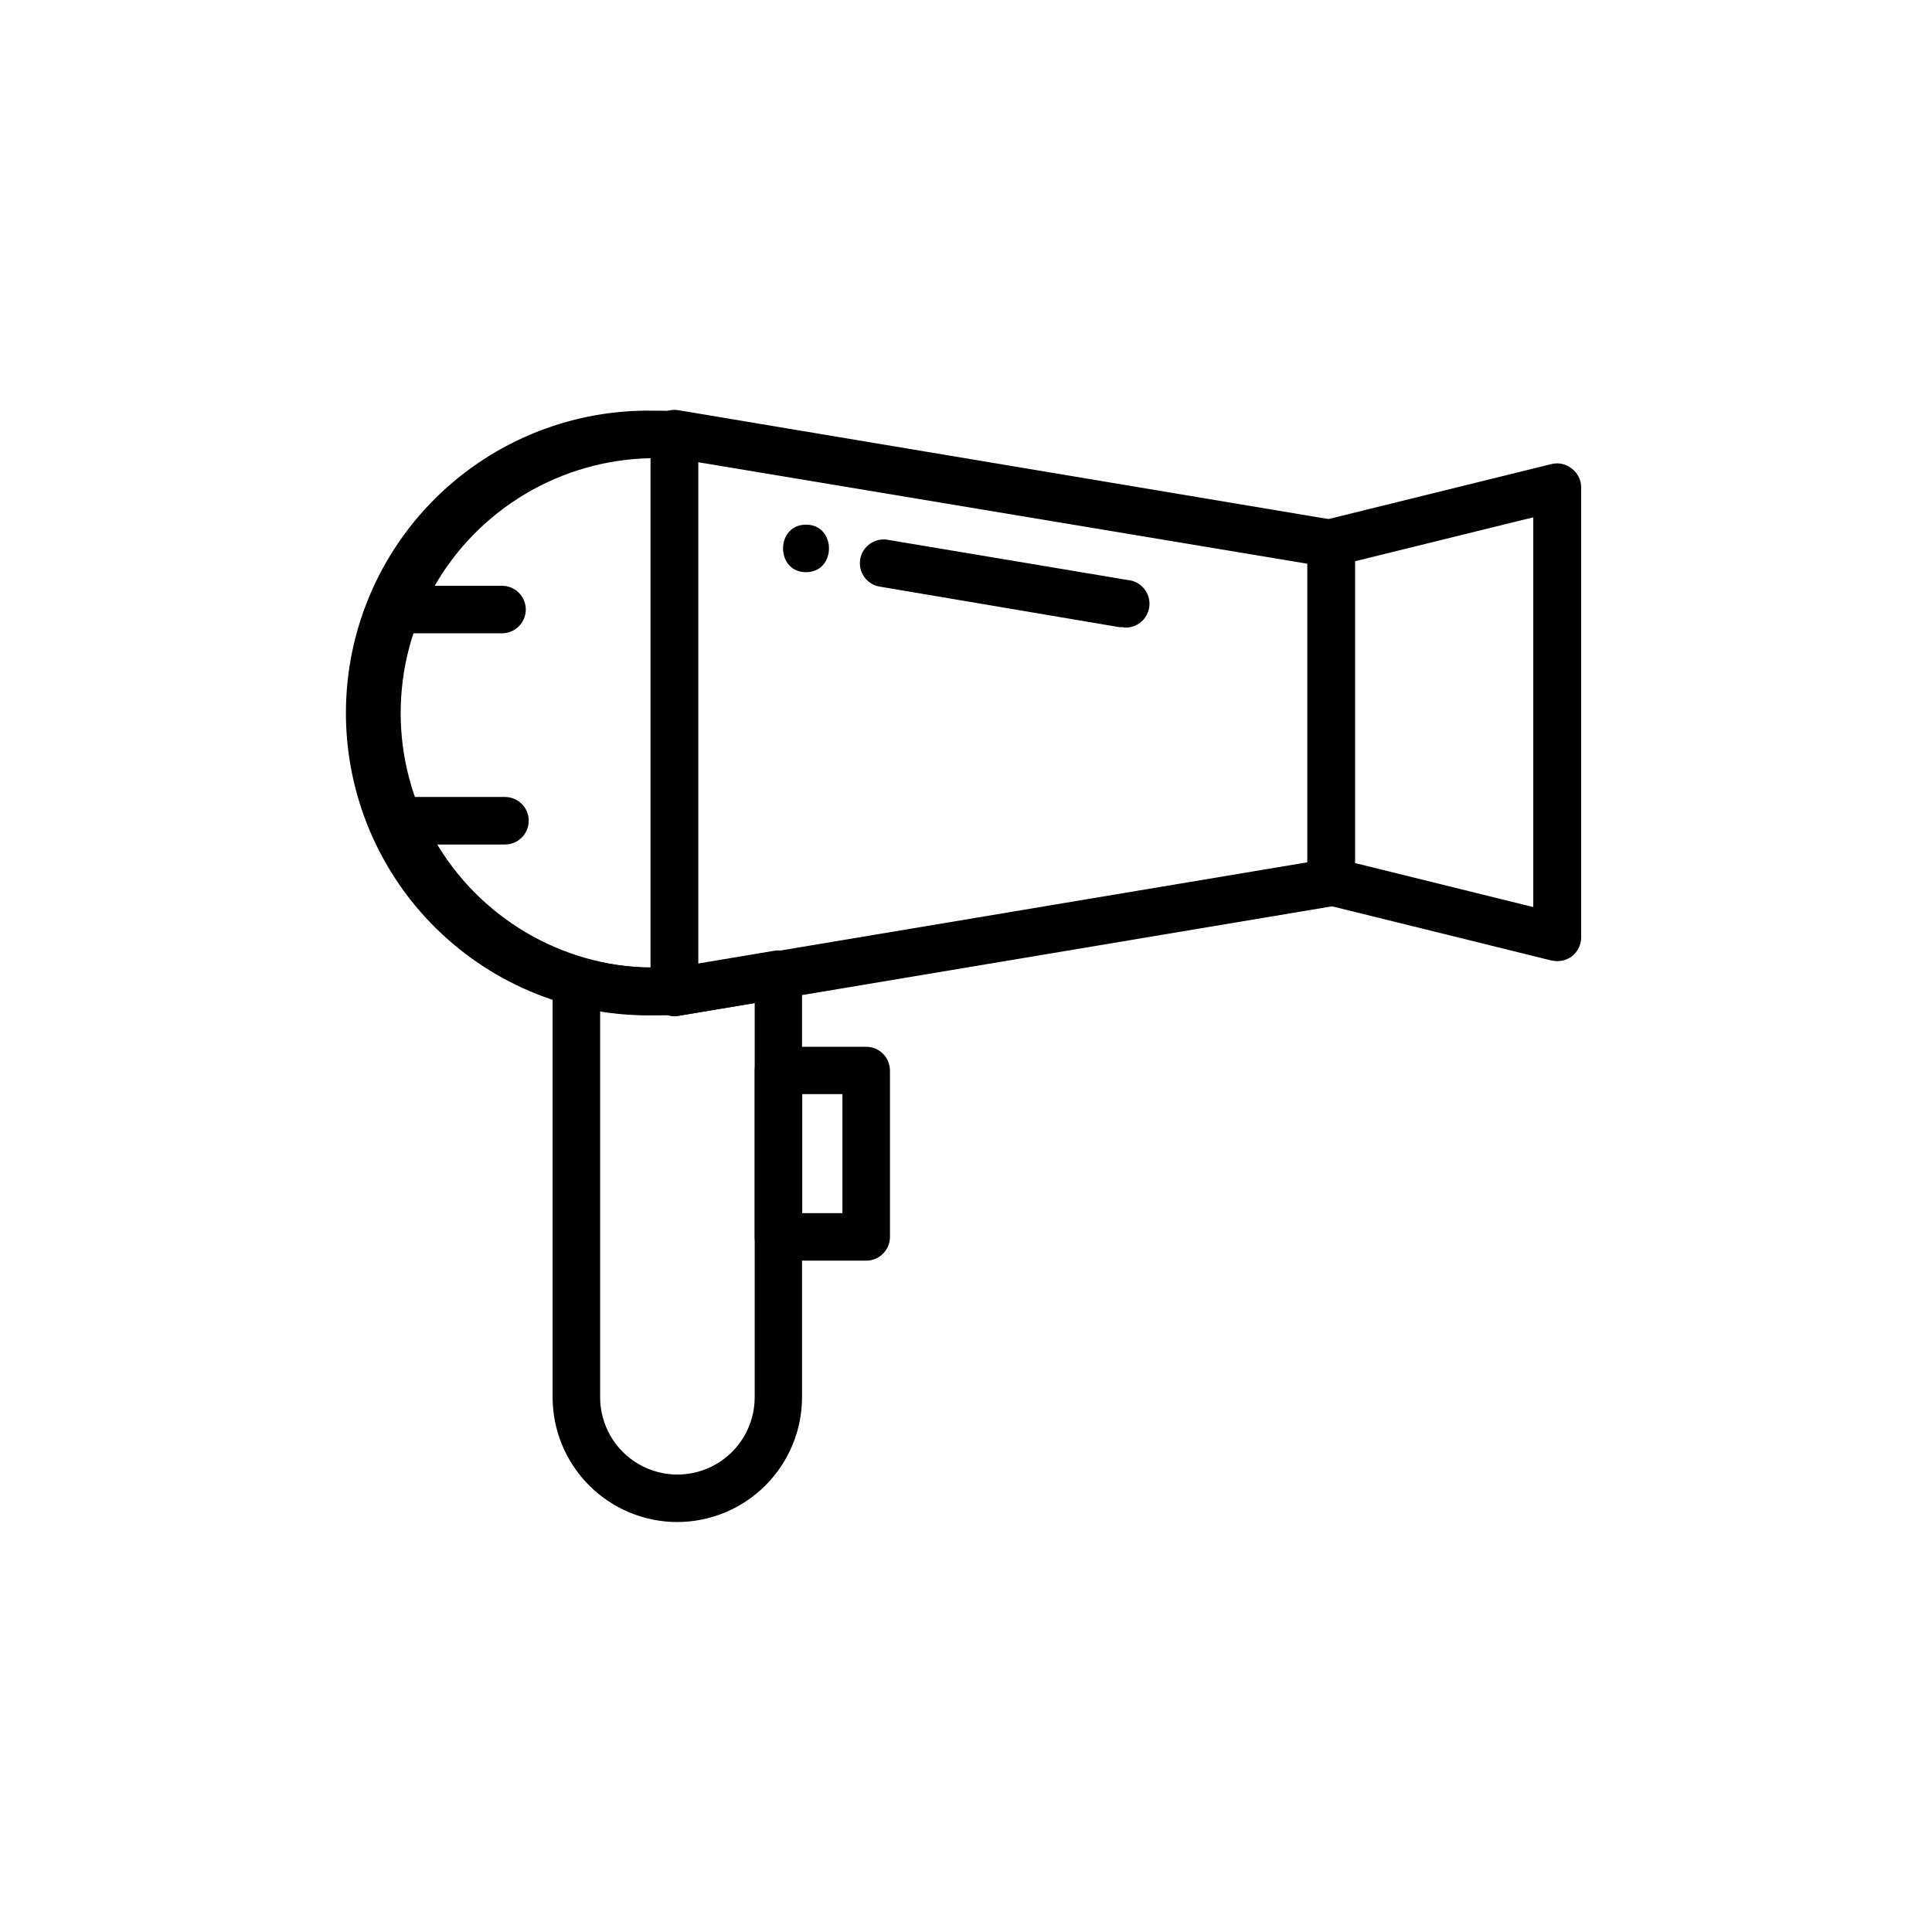
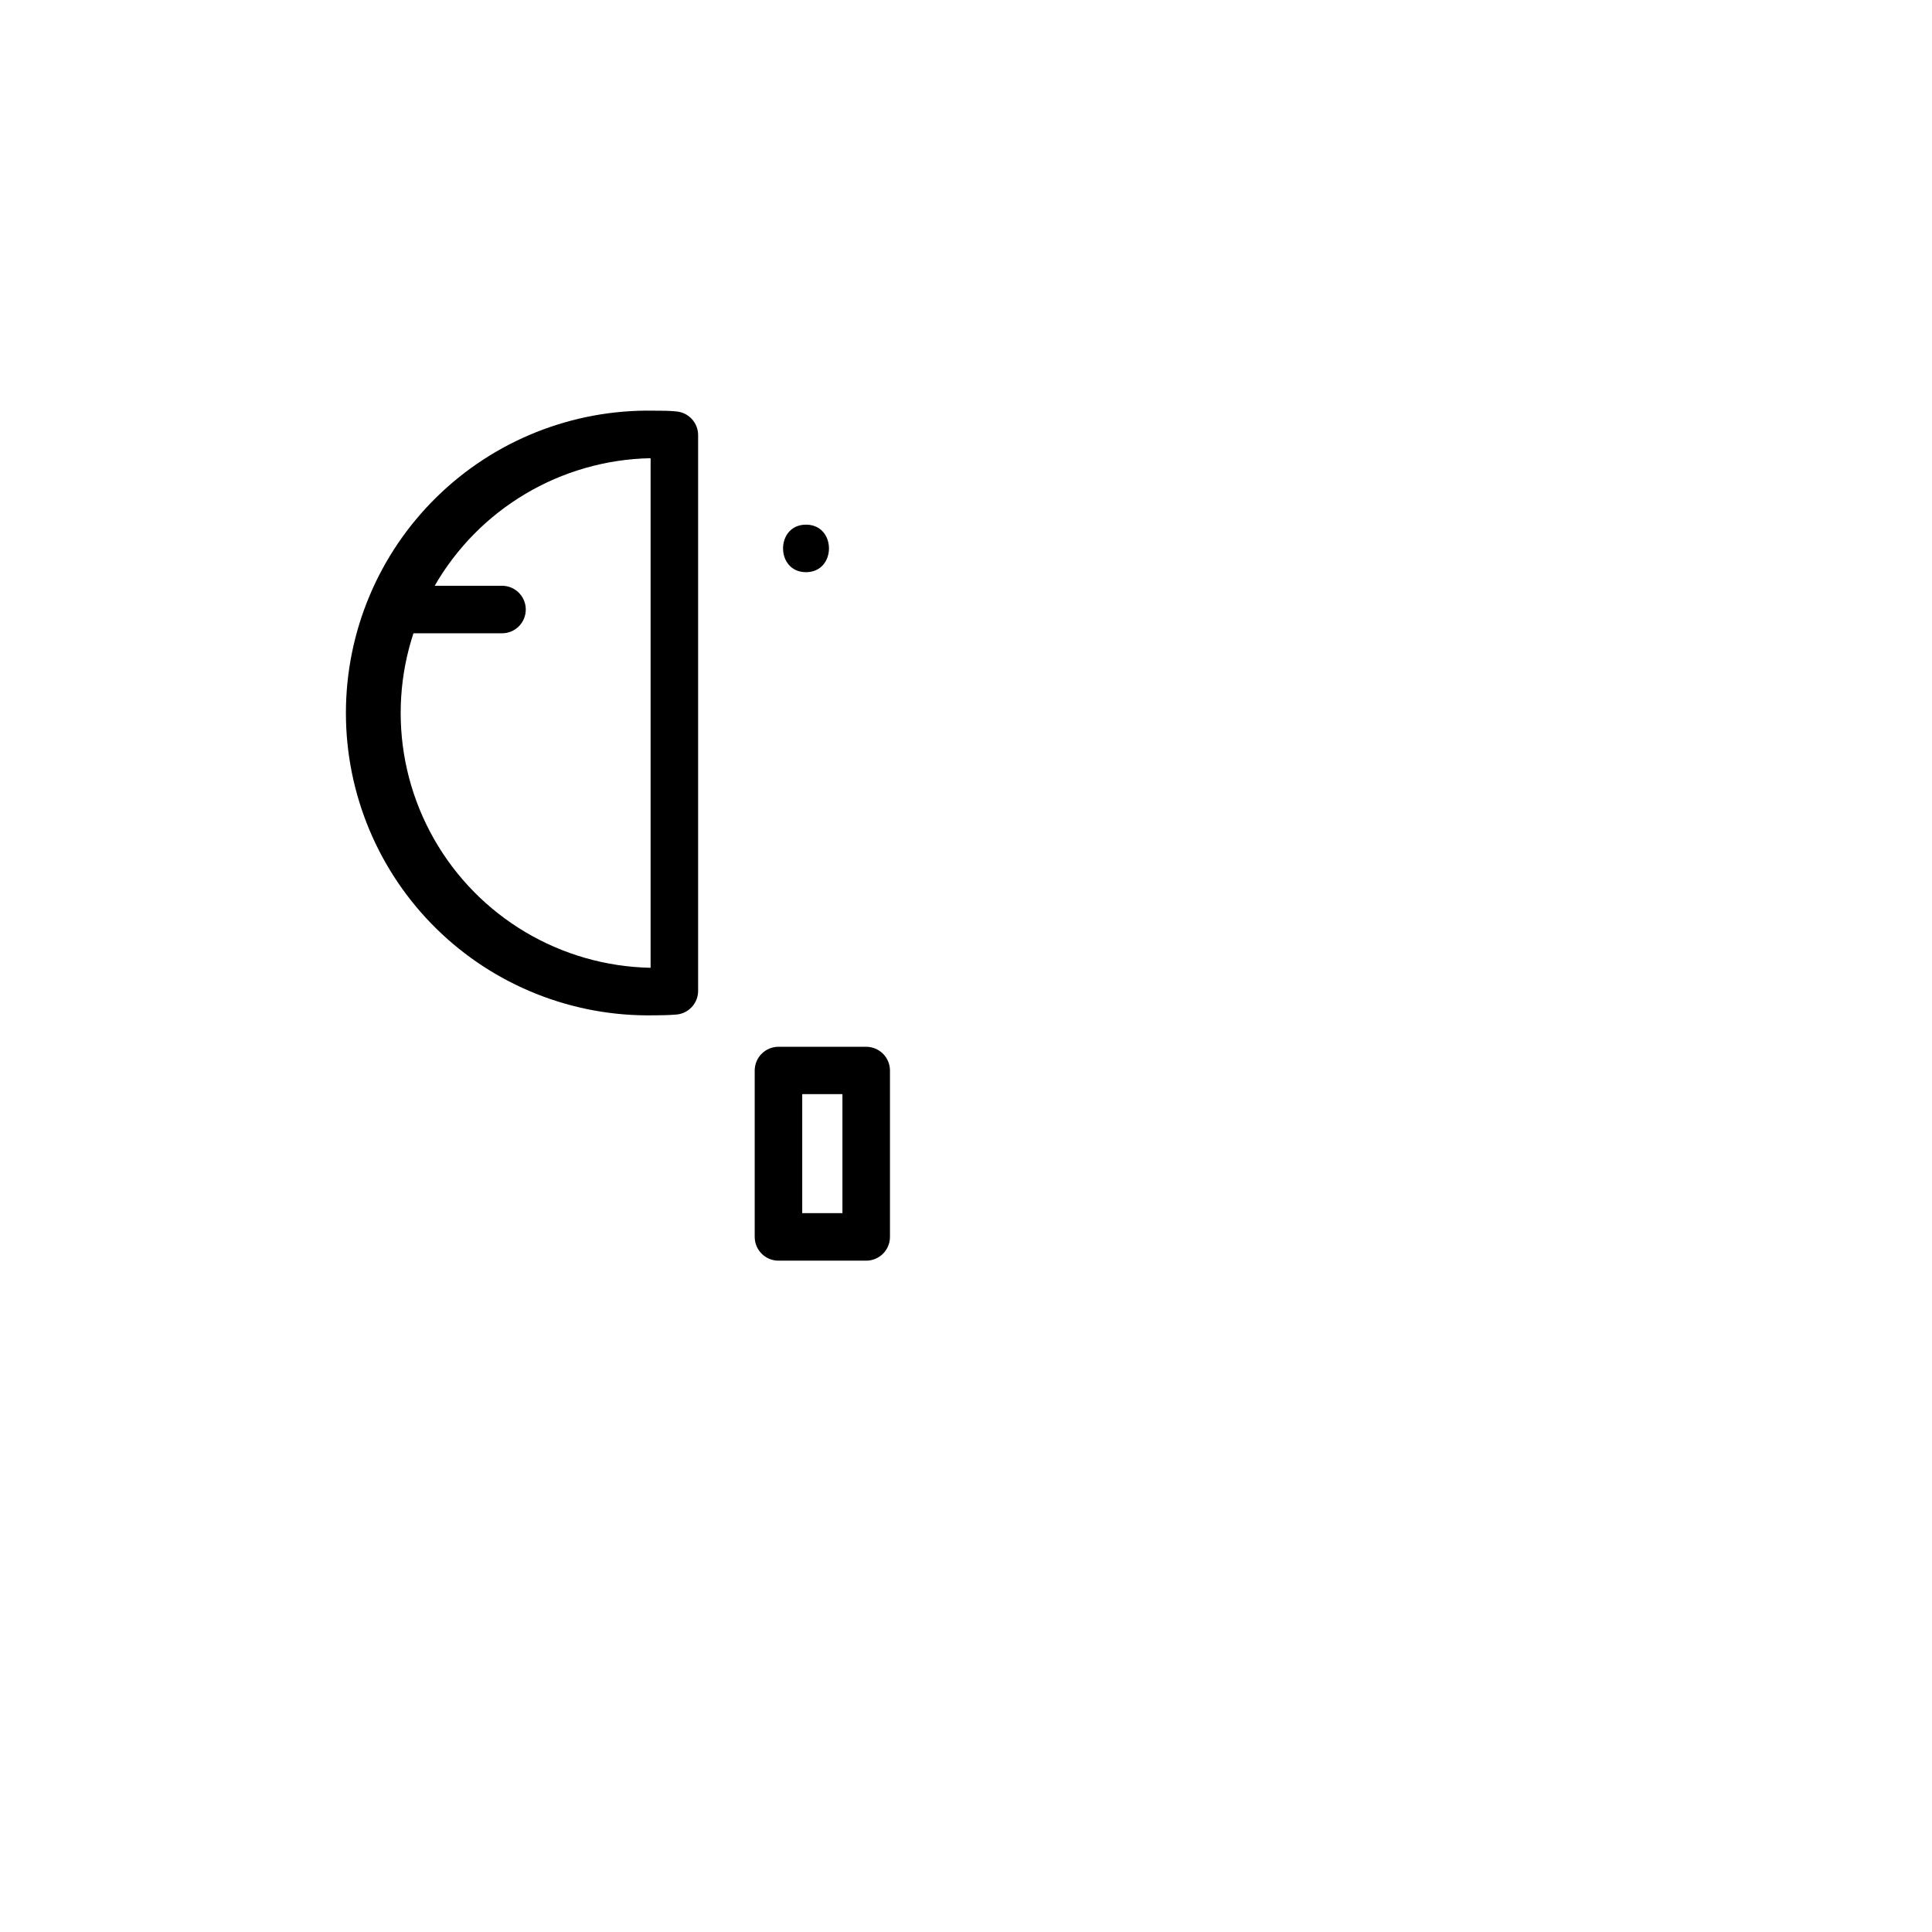
<svg xmlns="http://www.w3.org/2000/svg" fill="#000000" width="800px" height="800px" version="1.1" viewBox="144 144 512 512">
  <g>
-     <path d="m322.71 413.3c-3.469-0.027-6.269-2.832-6.297-6.301v-148.07c0.004-1.855 0.82-3.617 2.238-4.812 1.414-1.199 3.285-1.715 5.117-1.41l174.04 29.145c3.035 0.516 5.262 3.141 5.266 6.223v89.777c-0.008 3.074-2.234 5.695-5.266 6.199l-174.04 29.145c-0.348 0.07-0.703 0.105-1.059 0.102zm6.297-146.81v133.06l161.47-27.031v-79.125z" />
    <path d="m317.22 413.07c-21.496 0.379-42.242-7.894-57.578-22.957-15.336-15.066-23.973-35.664-23.973-57.164 0-21.496 8.637-42.094 23.973-57.16 15.336-15.066 36.082-23.34 57.578-22.957 2.09 0 4.055 0 5.996 0.203 3.277 0.262 5.805 3.004 5.793 6.297v147.24c0.012 3.289-2.516 6.035-5.793 6.297-1.941 0.152-3.828 0.203-5.996 0.203zm-0.805-147.64v-0.004c-23.816 0.461-45.625 13.43-57.402 34.133-11.773 20.703-11.773 46.078 0 66.781 11.777 20.703 33.586 33.672 57.402 34.133z" />
-     <path d="m323.52 547.36c-8.77-0.008-17.18-3.492-23.379-9.695-6.203-6.203-9.688-14.609-9.695-23.379v-110.39c0.016-1.977 0.945-3.836 2.519-5.039 1.586-1.184 3.637-1.559 5.543-1.008 6.098 1.711 12.406 2.559 18.738 2.519 1.762 0 3.402 0 5.039-0.176 0.57-0.074 1.145-0.074 1.715 0l25.191-4.231h-0.004c1.828-0.305 3.695 0.211 5.109 1.402s2.234 2.945 2.25 4.793v111.92c0.047 8.797-3.41 17.25-9.609 23.492-6.195 6.246-14.621 9.766-23.418 9.785zm-20.48-135.52v102.45c0 7.316 3.906 14.078 10.242 17.734 6.336 3.66 14.141 3.66 20.48 0 6.336-3.656 10.238-10.418 10.238-17.734v-104.46l-20.152 3.375c-0.977 0.172-1.98 0.102-2.922-0.203h-3.629c-4.777 0.039-9.547-0.352-14.258-1.156z" />
-     <path d="m556.63 398.71c-0.508-0.012-1.016-0.07-1.512-0.176l-59.852-14.785v-0.004c-2.816-0.676-4.797-3.199-4.785-6.094v-89.781c-0.016-2.902 1.965-5.434 4.785-6.121l59.852-14.762c1.879-0.473 3.871-0.047 5.391 1.16 1.582 1.191 2.516 3.055 2.519 5.039v119.25c-0.012 1.98-0.941 3.84-2.519 5.039-1.125 0.82-2.488 1.25-3.879 1.234zm-53.555-25.996 47.258 11.664v-103.28l-47.258 11.637z" />
    <path d="m373.55 478.09h-23.25c-3.477 0-6.297-2.82-6.297-6.297v-44.086c0-3.477 2.82-6.297 6.297-6.297h23.25c1.672 0 3.273 0.664 4.453 1.844 1.184 1.184 1.848 2.785 1.848 4.453v44.086c0 1.668-0.664 3.269-1.848 4.453-1.18 1.18-2.781 1.844-4.453 1.844zm-16.953-12.594 10.656-0.004v-31.535h-10.656z" />
-     <path d="m441.69 310.2c-0.352 0.023-0.703 0.023-1.059 0l-63.301-10.707c-1.688-0.227-3.211-1.133-4.223-2.5-1.012-1.371-1.426-3.094-1.145-4.773 0.277-1.68 1.227-3.176 2.629-4.144 1.398-0.969 3.133-1.332 4.805-1l63.43 10.629c3.477 0.285 6.066 3.336 5.781 6.816-0.289 3.477-3.336 6.066-6.816 5.781z" />
    <path d="m277.04 311.83h-28.34c-3.477 0-6.297-2.82-6.297-6.297 0-3.481 2.82-6.297 6.297-6.297h28.34c3.481 0 6.297 2.816 6.297 6.297 0 3.477-2.816 6.297-6.297 6.297z" />
-     <path d="m277.82 367.8h-28.34c-3.477 0-6.297-2.82-6.297-6.297 0-3.477 2.82-6.297 6.297-6.297h28.34c3.481 0 6.297 2.82 6.297 6.297 0 3.477-2.816 6.297-6.297 6.297z" />
    <path d="m357.6 283.04c-8.113 0-8.113 12.594 0 12.594 8.113 0 8.113-12.594 0-12.594z" />
  </g>
</svg>